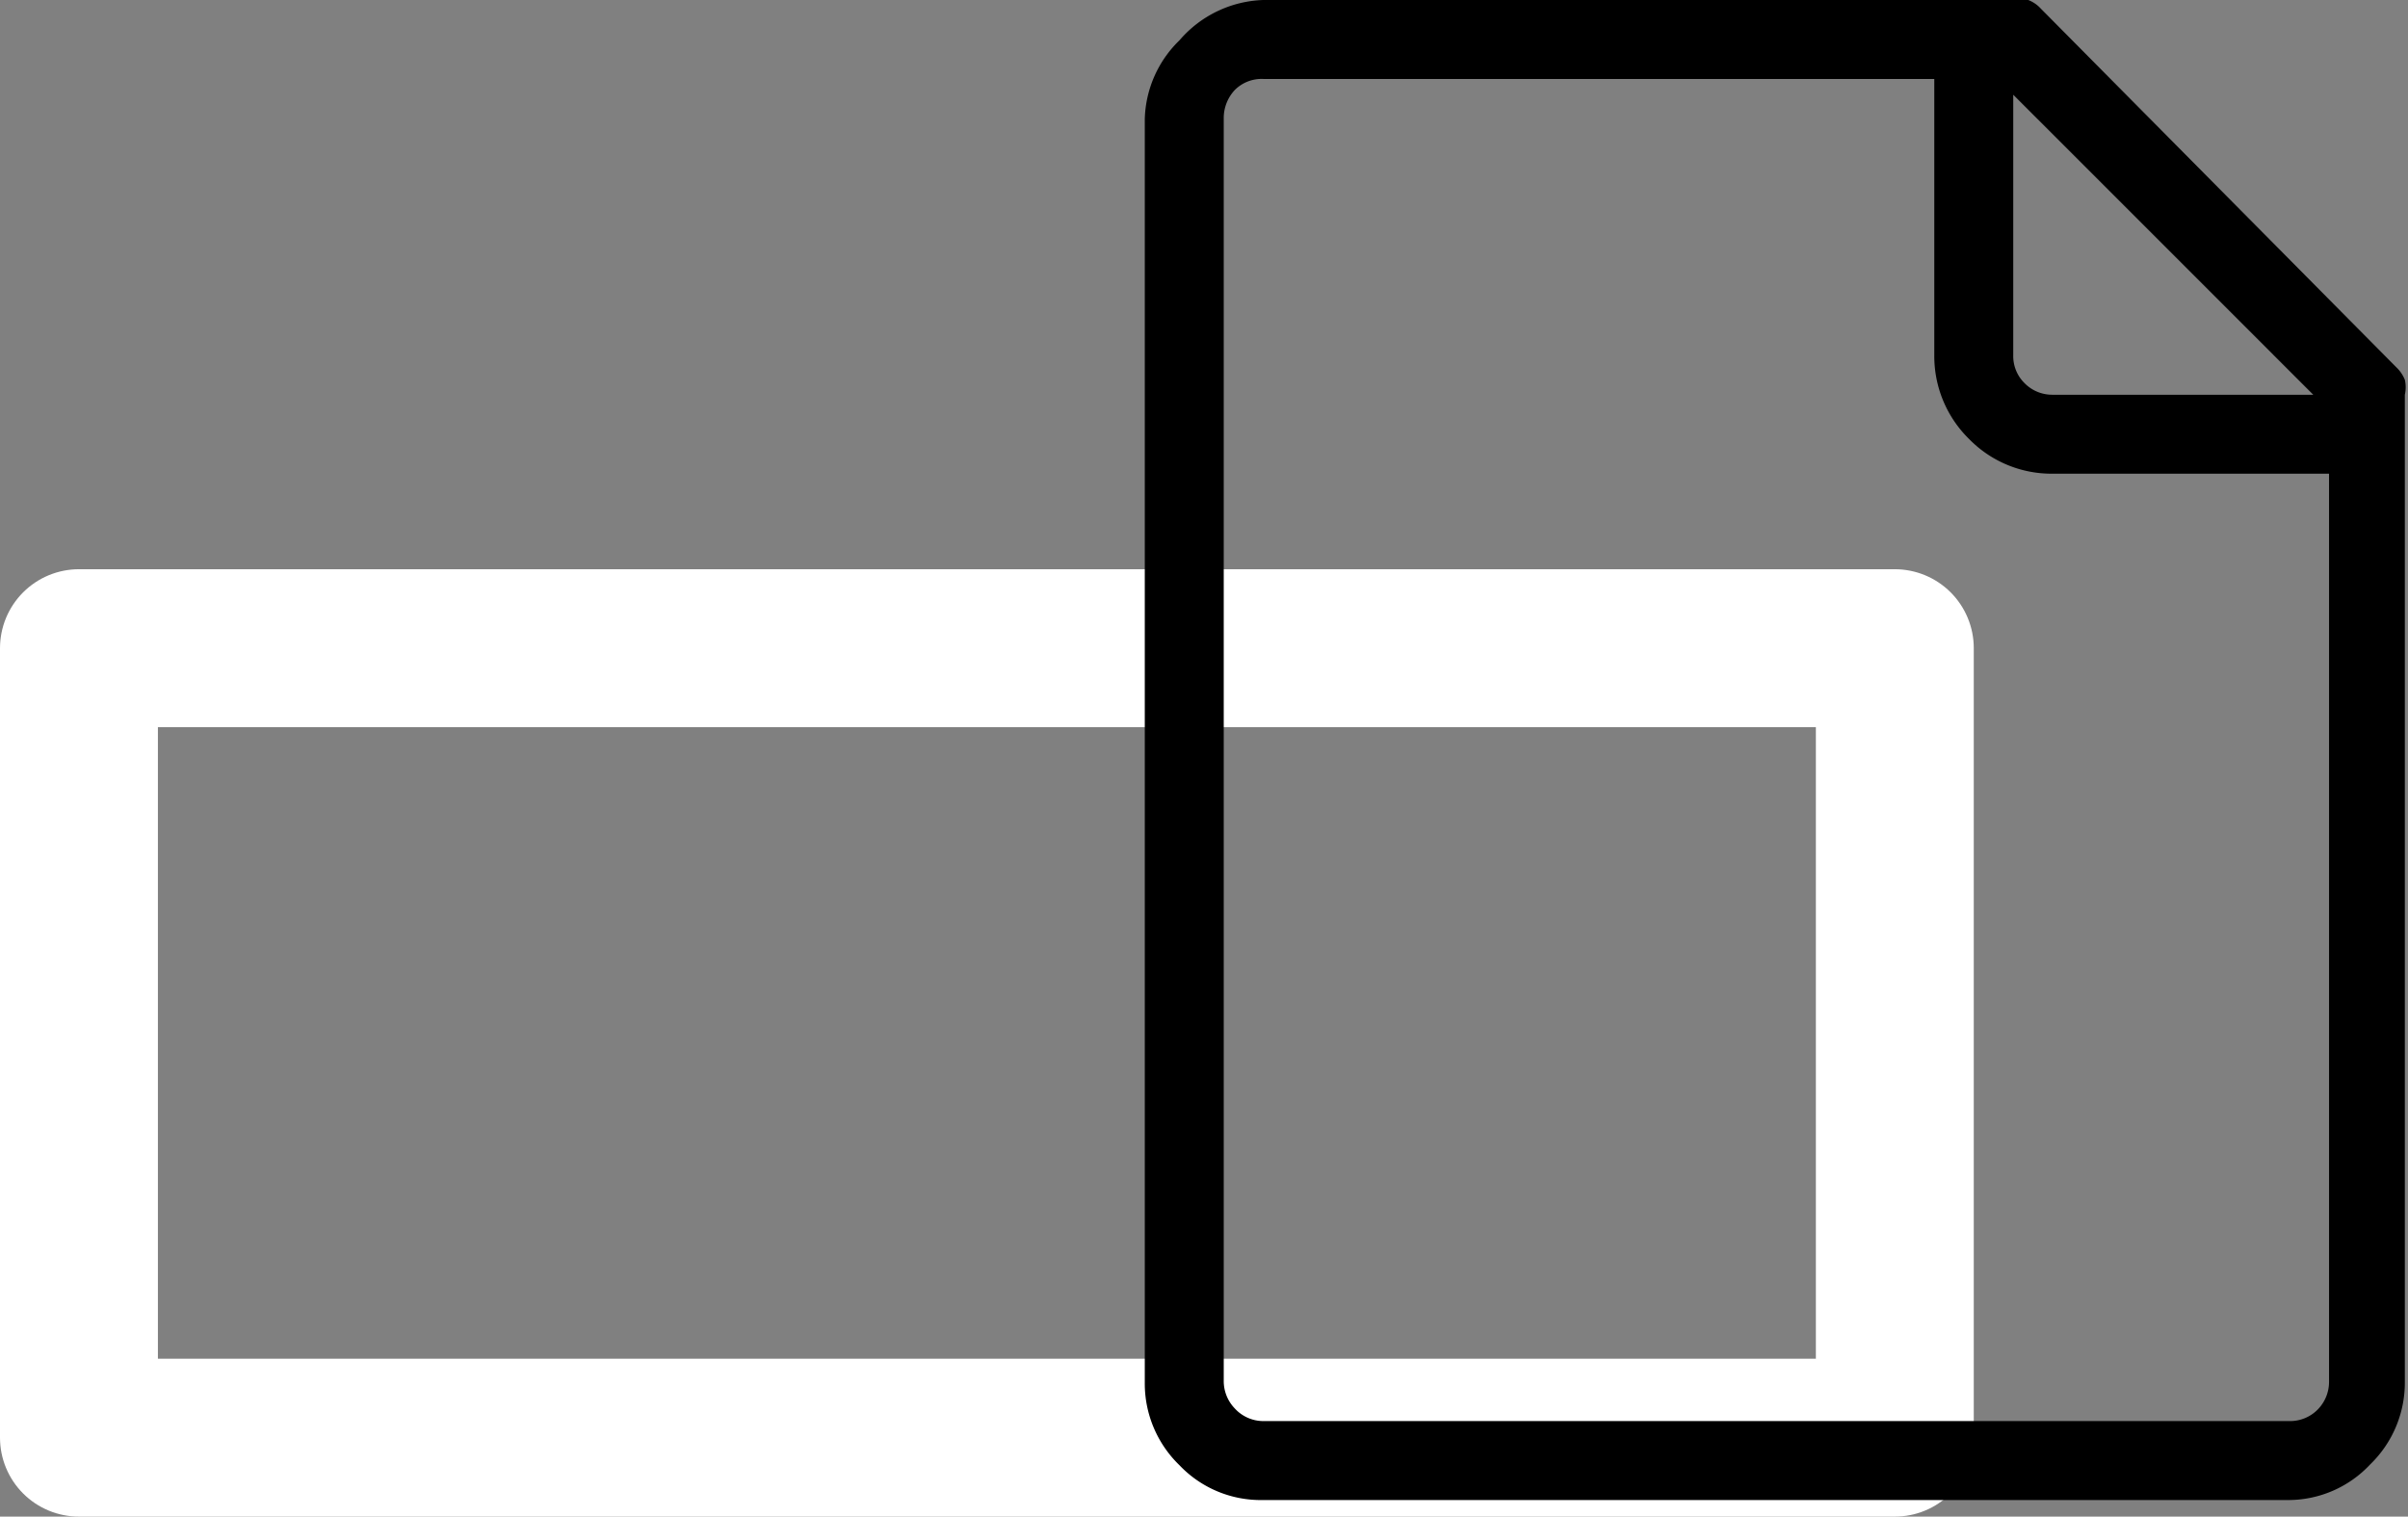
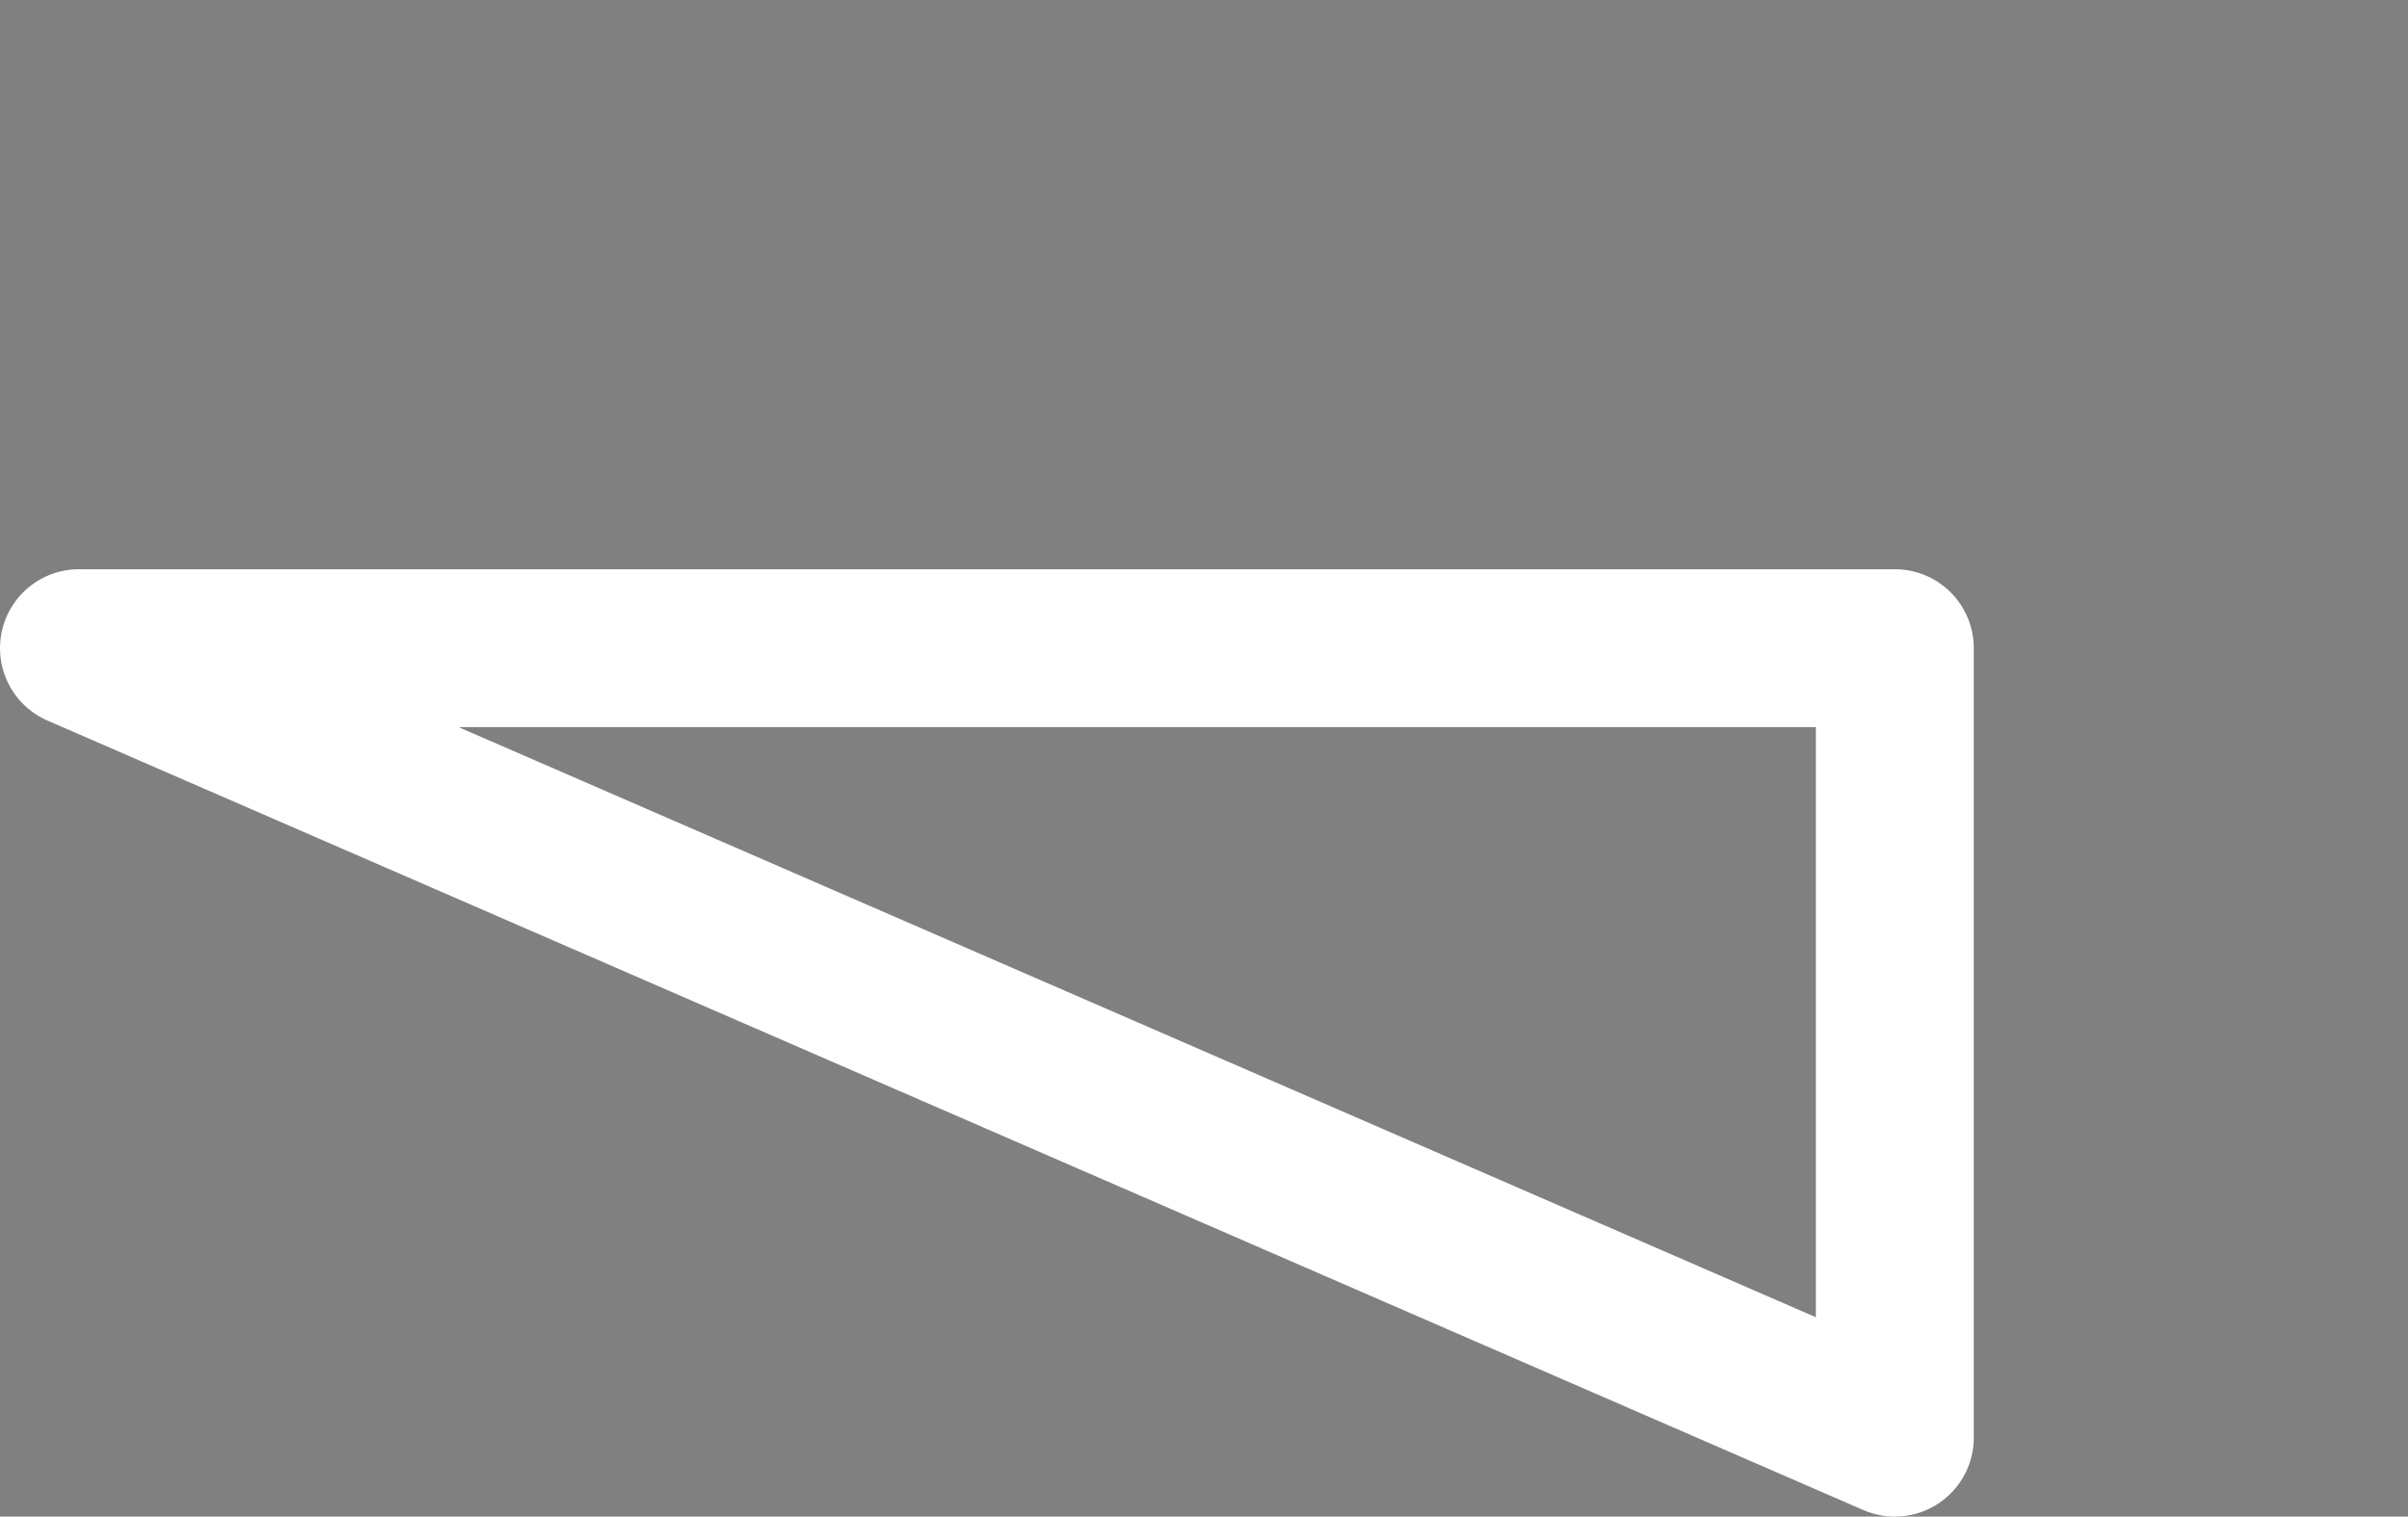
<svg xmlns="http://www.w3.org/2000/svg" width="30.5" height="19.21" viewBox="0 0 30.5 19.21">
  <rect x="0" y="0" width="30.5" height="19.21" fill="#808080" stroke="none" />
  <title>file-file</title>
-   <path fill="none" stroke="#fff" stroke-linejoin="round" stroke-width="2" d="M1 8.21h23v10H1z" />
-   <path d="M30.35 4.65a.46.46 0 0 1 .11.16.43.43 0 0 1 0 .19v12.5a1.44 1.44 0 0 1-.44 1.05A1.42 1.42 0 0 1 29 19H16a1.42 1.42 0 0 1-1.06-.44 1.44 1.44 0 0 1-.44-1.05v-16a1.44 1.44 0 0 1 .44-1A1.46 1.46 0 0 1 16 0h9.5a.43.43 0 0 1 .19 0 .42.42 0 0 1 .16.11zM29.5 17.5V6H26a1.46 1.46 0 0 1-1.06-.44 1.47 1.47 0 0 1-.44-1.06V1H16a.48.48 0 0 0-.36.14.52.52 0 0 0-.14.35v16a.5.5 0 0 0 .14.35.49.49 0 0 0 .36.16h13a.49.49 0 0 0 .36-.15.5.5 0 0 0 .14-.35zM29.3 5l-3.8-3.8v3.3a.48.48 0 0 0 .14.35A.49.49 0 0 0 26 5z" />
+   <path fill="none" stroke="#fff" stroke-linejoin="round" stroke-width="2" d="M1 8.21h23v10z" />
</svg>